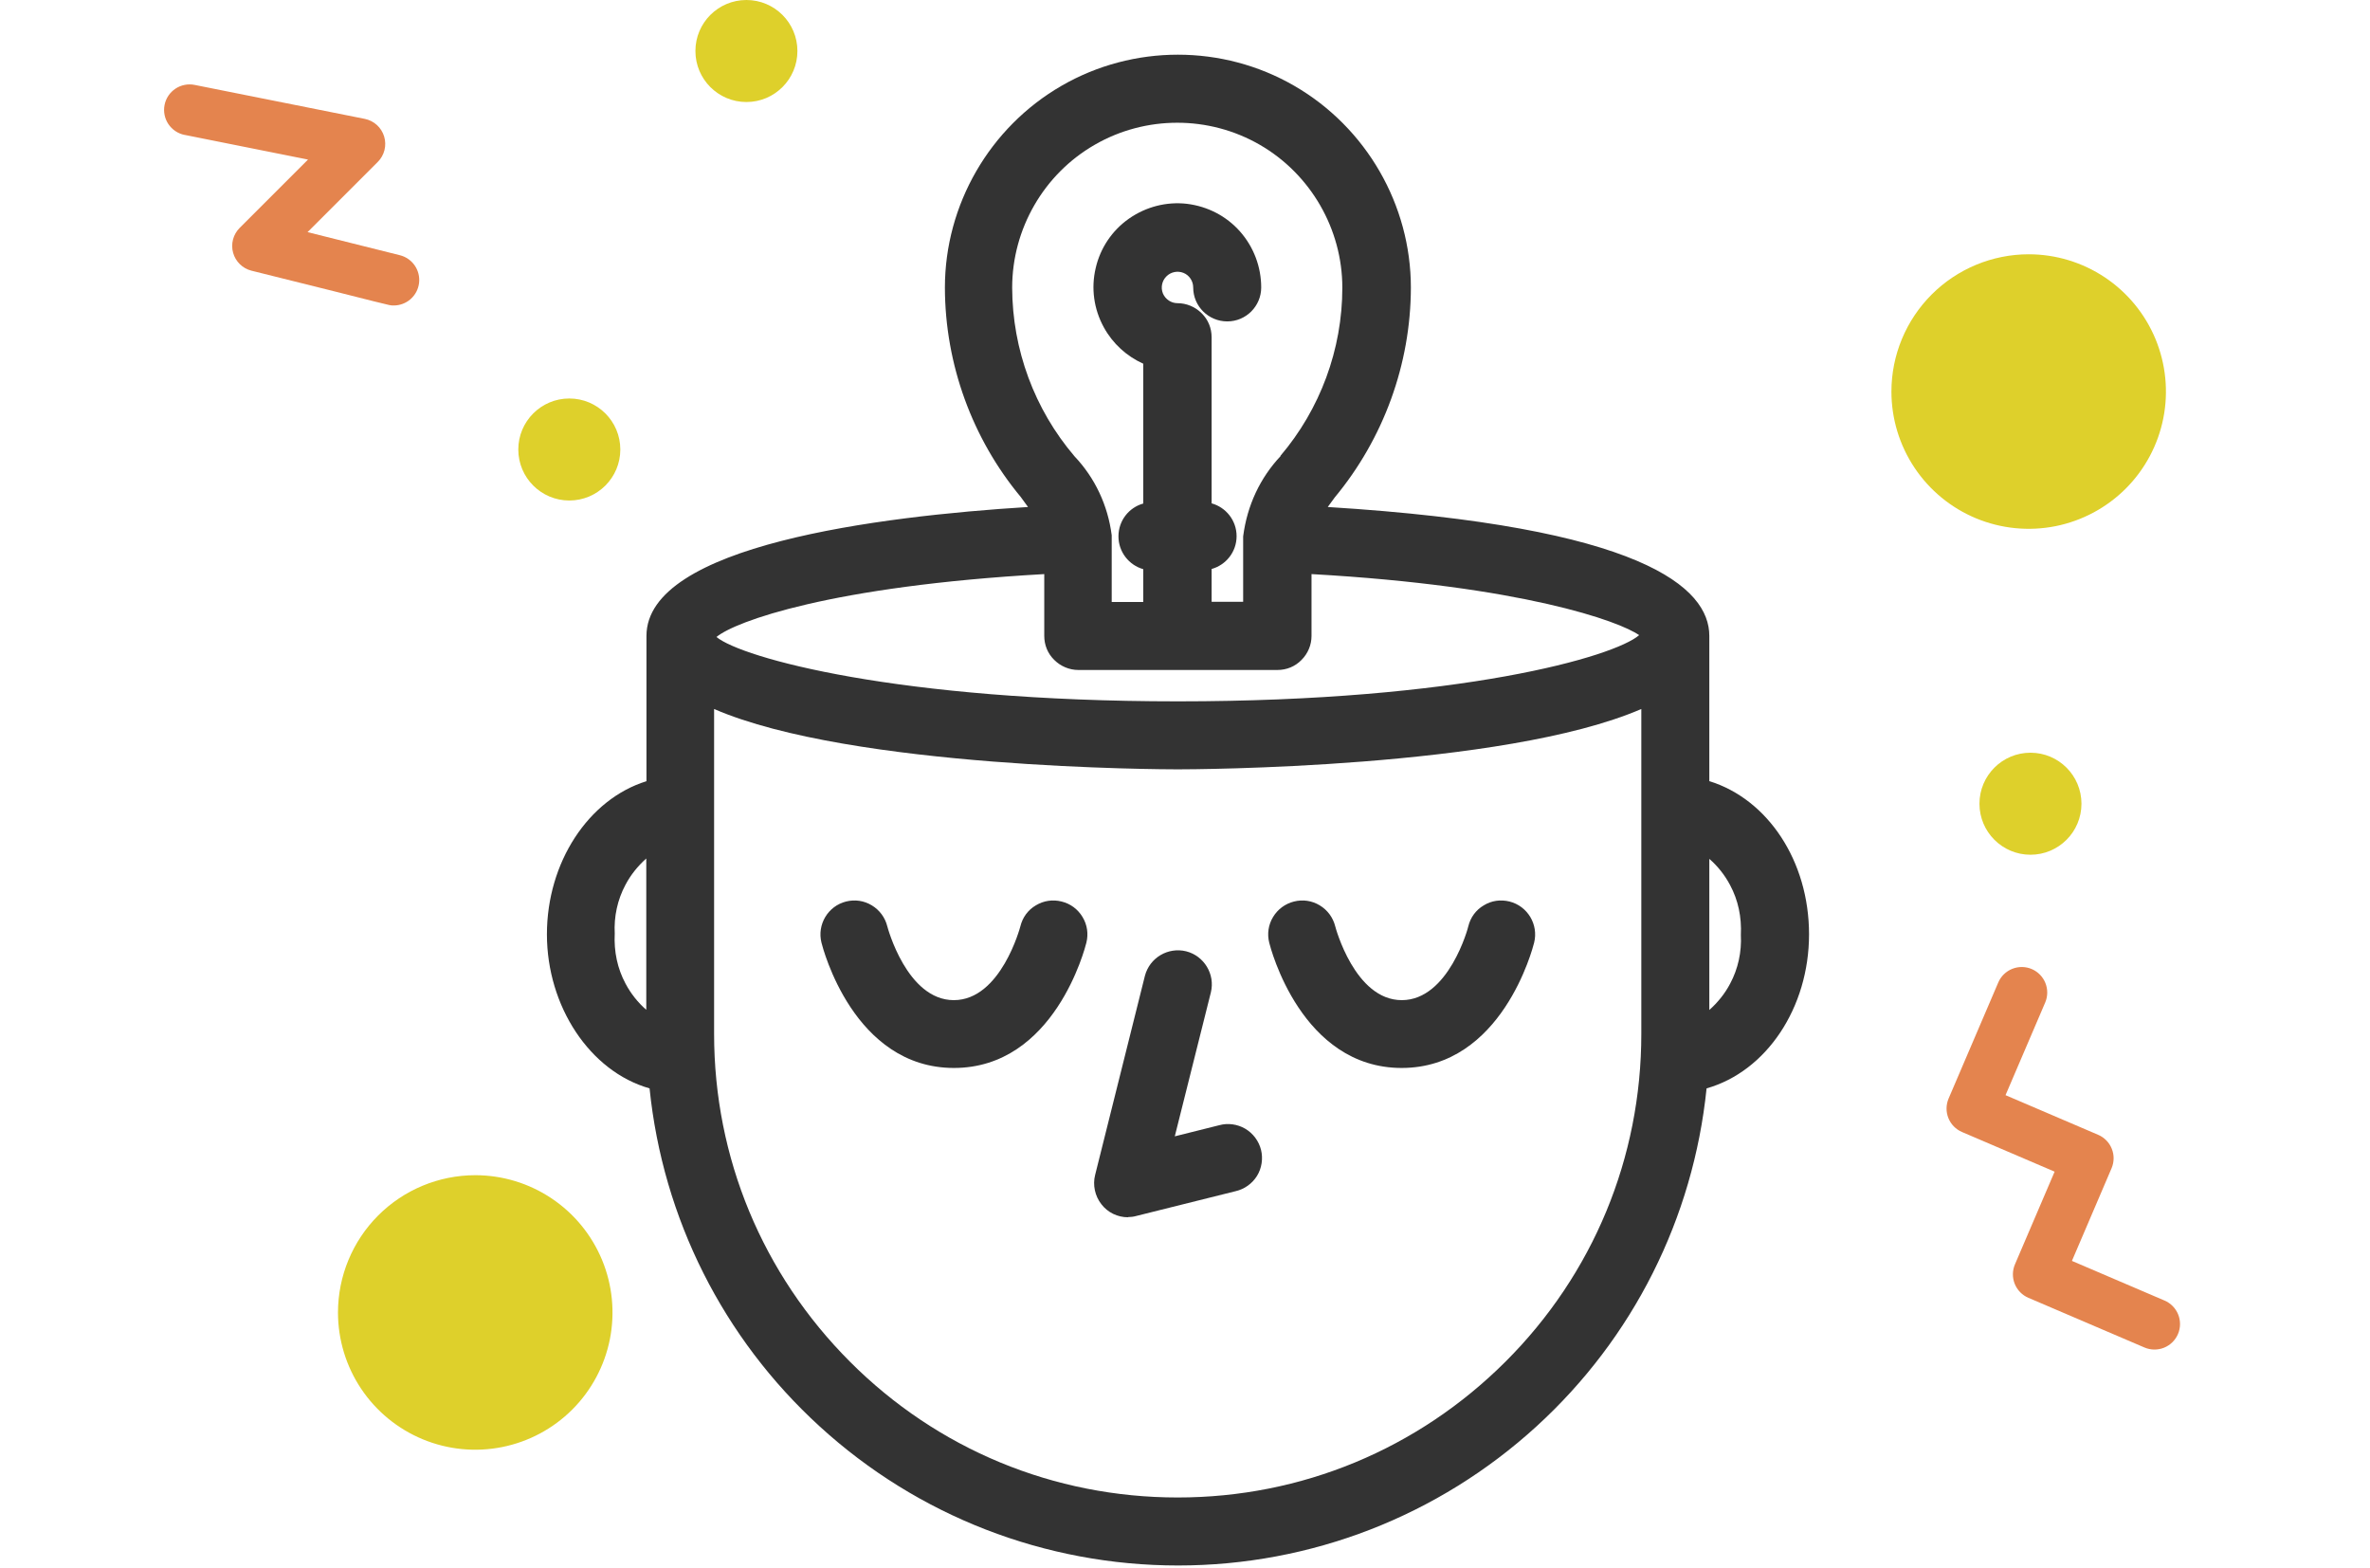
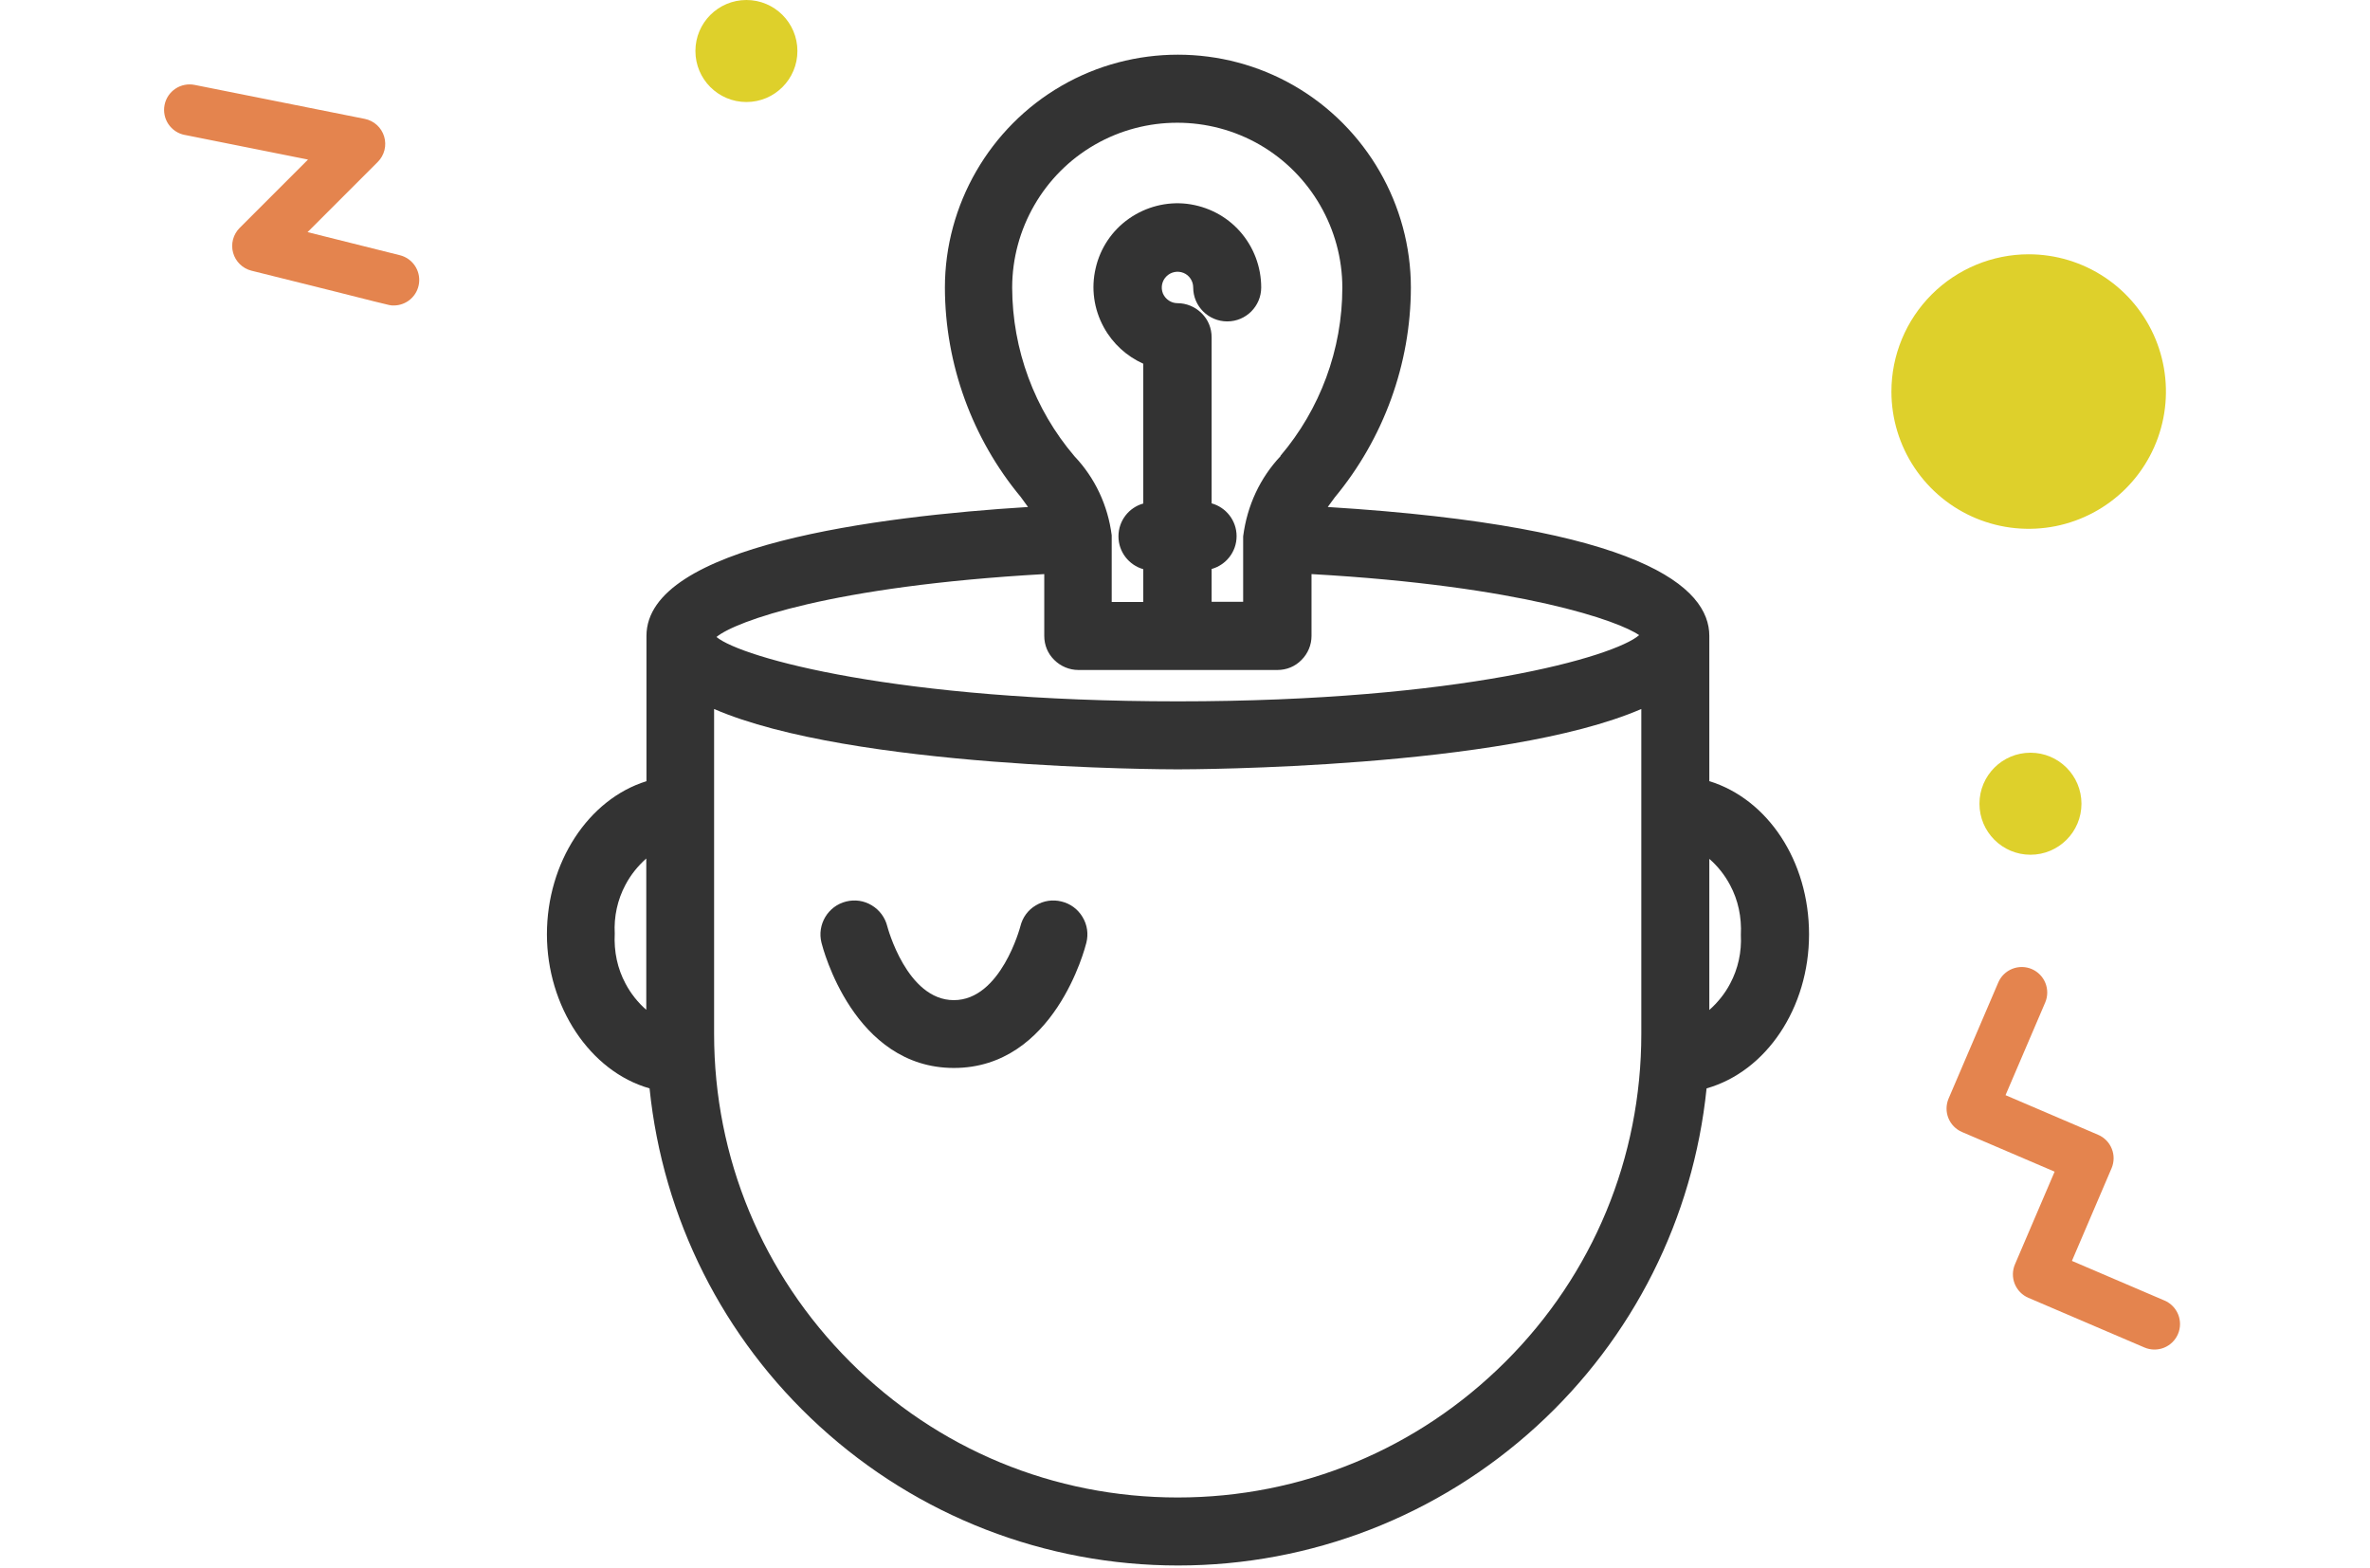
<svg xmlns="http://www.w3.org/2000/svg" width="130" height="86" viewBox="0 0 130 86" fill="none">
  <path d="M111.263 71.188L117.629 73.913C117.97 74.059 118.356 74.063 118.701 73.925C119.045 73.786 119.321 73.517 119.467 73.175C119.613 72.834 119.617 72.448 119.479 72.103C119.341 71.759 119.071 71.483 118.729 71.337L113.65 69.163L115.824 64.082C115.896 63.913 115.934 63.732 115.937 63.548C115.939 63.365 115.905 63.182 115.836 63.012C115.768 62.841 115.667 62.686 115.538 62.554C115.41 62.423 115.257 62.318 115.088 62.246L110.008 60.072L112.183 54.992C112.329 54.651 112.333 54.266 112.195 53.921C112.057 53.577 111.788 53.301 111.447 53.155C111.106 53.009 110.721 53.005 110.376 53.143C110.032 53.281 109.756 53.55 109.61 53.891L106.885 60.257C106.813 60.426 106.775 60.607 106.773 60.791C106.77 60.975 106.805 61.157 106.873 61.328C106.941 61.498 107.042 61.654 107.171 61.785C107.299 61.916 107.452 62.021 107.621 62.093L112.701 64.268L110.527 69.347C110.454 69.516 110.415 69.698 110.412 69.882C110.41 70.067 110.444 70.25 110.512 70.421C110.581 70.592 110.682 70.748 110.811 70.879C110.94 71.011 111.094 71.116 111.263 71.188V71.188Z" fill="#E4844E" />
  <path d="M10.132 7.4L16.895 8.753L13.146 12.501C12.971 12.676 12.846 12.894 12.782 13.133C12.719 13.373 12.72 13.625 12.786 13.863C12.852 14.102 12.98 14.319 13.157 14.492C13.334 14.665 13.554 14.788 13.794 14.848C21.642 16.791 21.273 16.756 21.596 16.756C21.938 16.756 22.268 16.631 22.524 16.405C22.78 16.179 22.944 15.867 22.986 15.527C23.027 15.188 22.943 14.845 22.75 14.564C22.556 14.283 22.266 14.082 21.934 13.999L16.87 12.733L20.719 8.884C20.899 8.706 21.027 8.481 21.089 8.235C21.151 7.99 21.145 7.731 21.072 7.489C20.999 7.246 20.861 7.027 20.674 6.857C20.486 6.686 20.256 6.57 20.007 6.52L10.68 4.658C10.499 4.621 10.313 4.62 10.132 4.656C9.951 4.691 9.779 4.761 9.626 4.863C9.472 4.965 9.34 5.096 9.237 5.249C9.135 5.402 9.063 5.574 9.027 5.755C8.991 5.936 8.991 6.122 9.027 6.302C9.063 6.483 9.134 6.655 9.237 6.808C9.34 6.961 9.472 7.092 9.625 7.194C9.779 7.296 9.951 7.367 10.132 7.402V7.4Z" fill="#E4844E" />
  <path d="M111.376 46.884C112.921 46.884 114.173 45.631 114.173 44.086C114.173 42.541 112.921 41.288 111.376 41.288C109.83 41.288 108.578 42.541 108.578 44.086C108.578 45.631 109.83 46.884 111.376 46.884Z" fill="#DED02B" />
  <path d="M40.943 5.596C42.488 5.596 43.74 4.343 43.74 2.798C43.74 1.253 42.488 0 40.943 0C39.397 0 38.145 1.253 38.145 2.798C38.145 4.343 39.397 5.596 40.943 5.596Z" fill="#DED02B" />
-   <path d="M31.228 27.454C32.773 27.454 34.026 26.201 34.026 24.656C34.026 23.111 32.773 21.858 31.228 21.858C29.683 21.858 28.43 23.111 28.43 24.656C28.43 26.201 29.683 27.454 31.228 27.454Z" fill="#DED02B" />
-   <path d="M18.539 71.991C18.539 73.48 18.981 74.936 19.808 76.174C20.636 77.412 21.811 78.377 23.187 78.947C24.563 79.517 26.077 79.666 27.537 79.375C28.998 79.085 30.339 78.368 31.392 77.315C32.445 76.262 33.162 74.92 33.453 73.46C33.743 71.999 33.594 70.486 33.024 69.11C32.454 67.734 31.489 66.558 30.251 65.731C29.013 64.903 27.557 64.462 26.068 64.462C24.072 64.464 22.158 65.257 20.746 66.669C19.335 68.081 18.541 69.995 18.539 71.991V71.991Z" fill="#DED02B" />
  <path d="M103.749 21.477C103.749 22.966 104.19 24.422 105.018 25.66C105.845 26.898 107.021 27.863 108.396 28.433C109.772 29.003 111.286 29.152 112.747 28.862C114.207 28.571 115.549 27.854 116.602 26.801C117.654 25.748 118.372 24.407 118.662 22.946C118.953 21.486 118.803 19.972 118.234 18.596C117.664 17.22 116.699 16.044 115.461 15.217C114.222 14.39 112.767 13.948 111.278 13.948C109.281 13.95 107.367 14.744 105.956 16.155C104.544 17.567 103.75 19.481 103.749 21.477V21.477Z" fill="#DED02B" />
-   <path d="M61.87 66.76C62.02 66.76 62.18 66.74 62.32 66.7L67.77 65.34C68.26 65.23 68.69 64.92 68.95 64.5C69.21 64.08 69.29 63.55 69.17 63.07C69.05 62.59 68.73 62.16 68.3 61.91C67.87 61.66 67.35 61.59 66.88 61.72L64.44 62.33L66.42 54.43C66.66 53.44 66.05 52.43 65.06 52.18C64.07 51.94 63.06 52.53 62.8 53.53L60.07 64.45C59.93 65 60.06 65.6 60.41 66.05C60.76 66.51 61.3 66.77 61.88 66.77L61.87 66.76Z" fill="#333333" />
  <path d="M52.32 58.58C57.84 58.58 59.52 51.99 59.59 51.71C59.71 51.23 59.64 50.73 59.38 50.3C59.12 49.87 58.72 49.57 58.23 49.45C57.75 49.33 57.25 49.4 56.82 49.66C56.39 49.91 56.09 50.32 55.97 50.81C55.96 50.85 54.9 54.86 52.32 54.86C49.74 54.86 48.68 50.85 48.67 50.81C48.55 50.33 48.25 49.92 47.82 49.66C47.39 49.4 46.89 49.33 46.41 49.45C45.41 49.7 44.81 50.72 45.06 51.71C45.13 51.99 46.82 58.58 52.33 58.58H52.32Z" fill="#333333" />
-   <path d="M76.88 58.58C82.39 58.58 84.08 51.99 84.15 51.71C84.4 50.71 83.79 49.7 82.8 49.45C82.31 49.33 81.81 49.4 81.39 49.66C80.96 49.91 80.66 50.32 80.54 50.81C80.54 50.85 79.47 54.86 76.89 54.86C74.31 54.86 73.25 50.85 73.24 50.81C73.12 50.33 72.82 49.92 72.39 49.66C71.96 49.4 71.46 49.33 70.98 49.45C70.5 49.57 70.09 49.87 69.83 50.3C69.57 50.73 69.5 51.23 69.62 51.71C69.69 51.99 71.38 58.58 76.89 58.58H76.88Z" fill="#333333" />
  <path d="M93.76 42.85V34.88C93.76 32.23 90.1 28.88 72.83 27.81C72.95 27.64 73.08 27.46 73.21 27.29C75.89 24.06 77.38 19.98 77.39 15.78C77.39 11.23 74.94 6.99 71 4.71C67.06 2.43 62.16 2.43 58.22 4.71C54.28 6.99 51.83 11.23 51.83 15.78C51.84 19.98 53.33 24.06 55.99 27.26C56.13 27.45 56.26 27.63 56.39 27.81C48.18 28.32 35.46 29.92 35.46 34.88V42.85C32.27 43.84 30 47.31 30 51.25C30 55.19 32.35 58.77 35.63 59.7C36.36 66.83 39.66 73.4 44.96 78.24C50.34 83.16 57.33 85.87 64.62 85.87C71.91 85.87 78.89 83.16 84.28 78.24C89.58 73.4 92.88 66.83 93.61 59.7C96.89 58.77 99.23 55.28 99.23 51.25C99.23 47.22 96.96 43.84 93.77 42.85H93.76ZM95.49 51.28C95.54 52.21 95.34 53.14 94.9 53.96C94.61 54.51 94.22 54.99 93.76 55.4V47.11C94.22 47.51 94.61 48 94.9 48.55C95.34 49.37 95.54 50.3 95.49 51.29V51.28ZM64.6 42.2C65.35 42.2 82.48 42.16 90.03 38.89V56.71C90.03 63.5 87.39 69.89 82.58 74.69C77.77 79.49 71.39 82.14 64.6 82.14C57.81 82.14 51.42 79.5 46.62 74.69C41.82 69.88 39.17 63.5 39.17 56.71V38.89C46.71 42.16 63.85 42.2 64.6 42.2V42.2ZM64.6 38.47C49.22 38.47 40.68 36.08 39.3 34.94C40.32 34.09 45.58 32.15 57.28 31.49V34.88C57.28 35.38 57.47 35.85 57.83 36.2C58.18 36.55 58.66 36.75 59.15 36.75H70.07C70.57 36.75 71.04 36.56 71.39 36.2C71.74 35.85 71.94 35.38 71.94 34.88V31.49C83.5 32.14 88.84 34.08 89.91 34.84C88.55 36.02 80.13 38.47 64.62 38.47H64.6ZM70.25 25.01C69.12 26.21 68.41 27.72 68.19 29.42V33.01H66.46V31.21C67.25 30.99 67.83 30.27 67.83 29.41C67.83 28.55 67.25 27.83 66.46 27.61V18.5C66.46 18 66.27 17.53 65.91 17.18C65.56 16.83 65.08 16.63 64.59 16.63C64.24 16.63 63.93 16.42 63.79 16.1C63.66 15.78 63.73 15.41 63.98 15.16C64.23 14.91 64.6 14.84 64.92 14.97C65.24 15.1 65.45 15.42 65.45 15.77C65.45 16.8 66.29 17.63 67.32 17.63C68.35 17.63 69.18 16.79 69.18 15.77C69.18 14.64 68.77 13.55 68.02 12.7C67.27 11.85 66.24 11.32 65.11 11.18C63.99 11.05 62.86 11.34 61.93 11.99C61 12.64 60.35 13.61 60.1 14.71C59.84 15.81 60 16.96 60.55 17.96C61.04 18.85 61.8 19.54 62.71 19.95V27.62C61.92 27.84 61.35 28.56 61.35 29.42C61.35 30.28 61.93 31 62.71 31.22V33.02H60.98V29.36C60.77 27.72 60.06 26.21 58.94 25.03C56.74 22.45 55.53 19.17 55.52 15.78C55.52 12.56 57.25 9.55 60.05 7.94C62.84 6.33 66.31 6.33 69.1 7.94C71.89 9.55 73.63 12.56 73.63 15.78C73.63 19.17 72.41 22.45 70.23 25.01H70.25ZM35.45 47.1V55.39C34.99 54.99 34.6 54.5 34.31 53.95C33.87 53.13 33.67 52.2 33.72 51.21C33.67 50.28 33.87 49.35 34.31 48.53C34.6 47.98 34.99 47.5 35.45 47.09V47.1Z" fill="#333333" />
</svg>